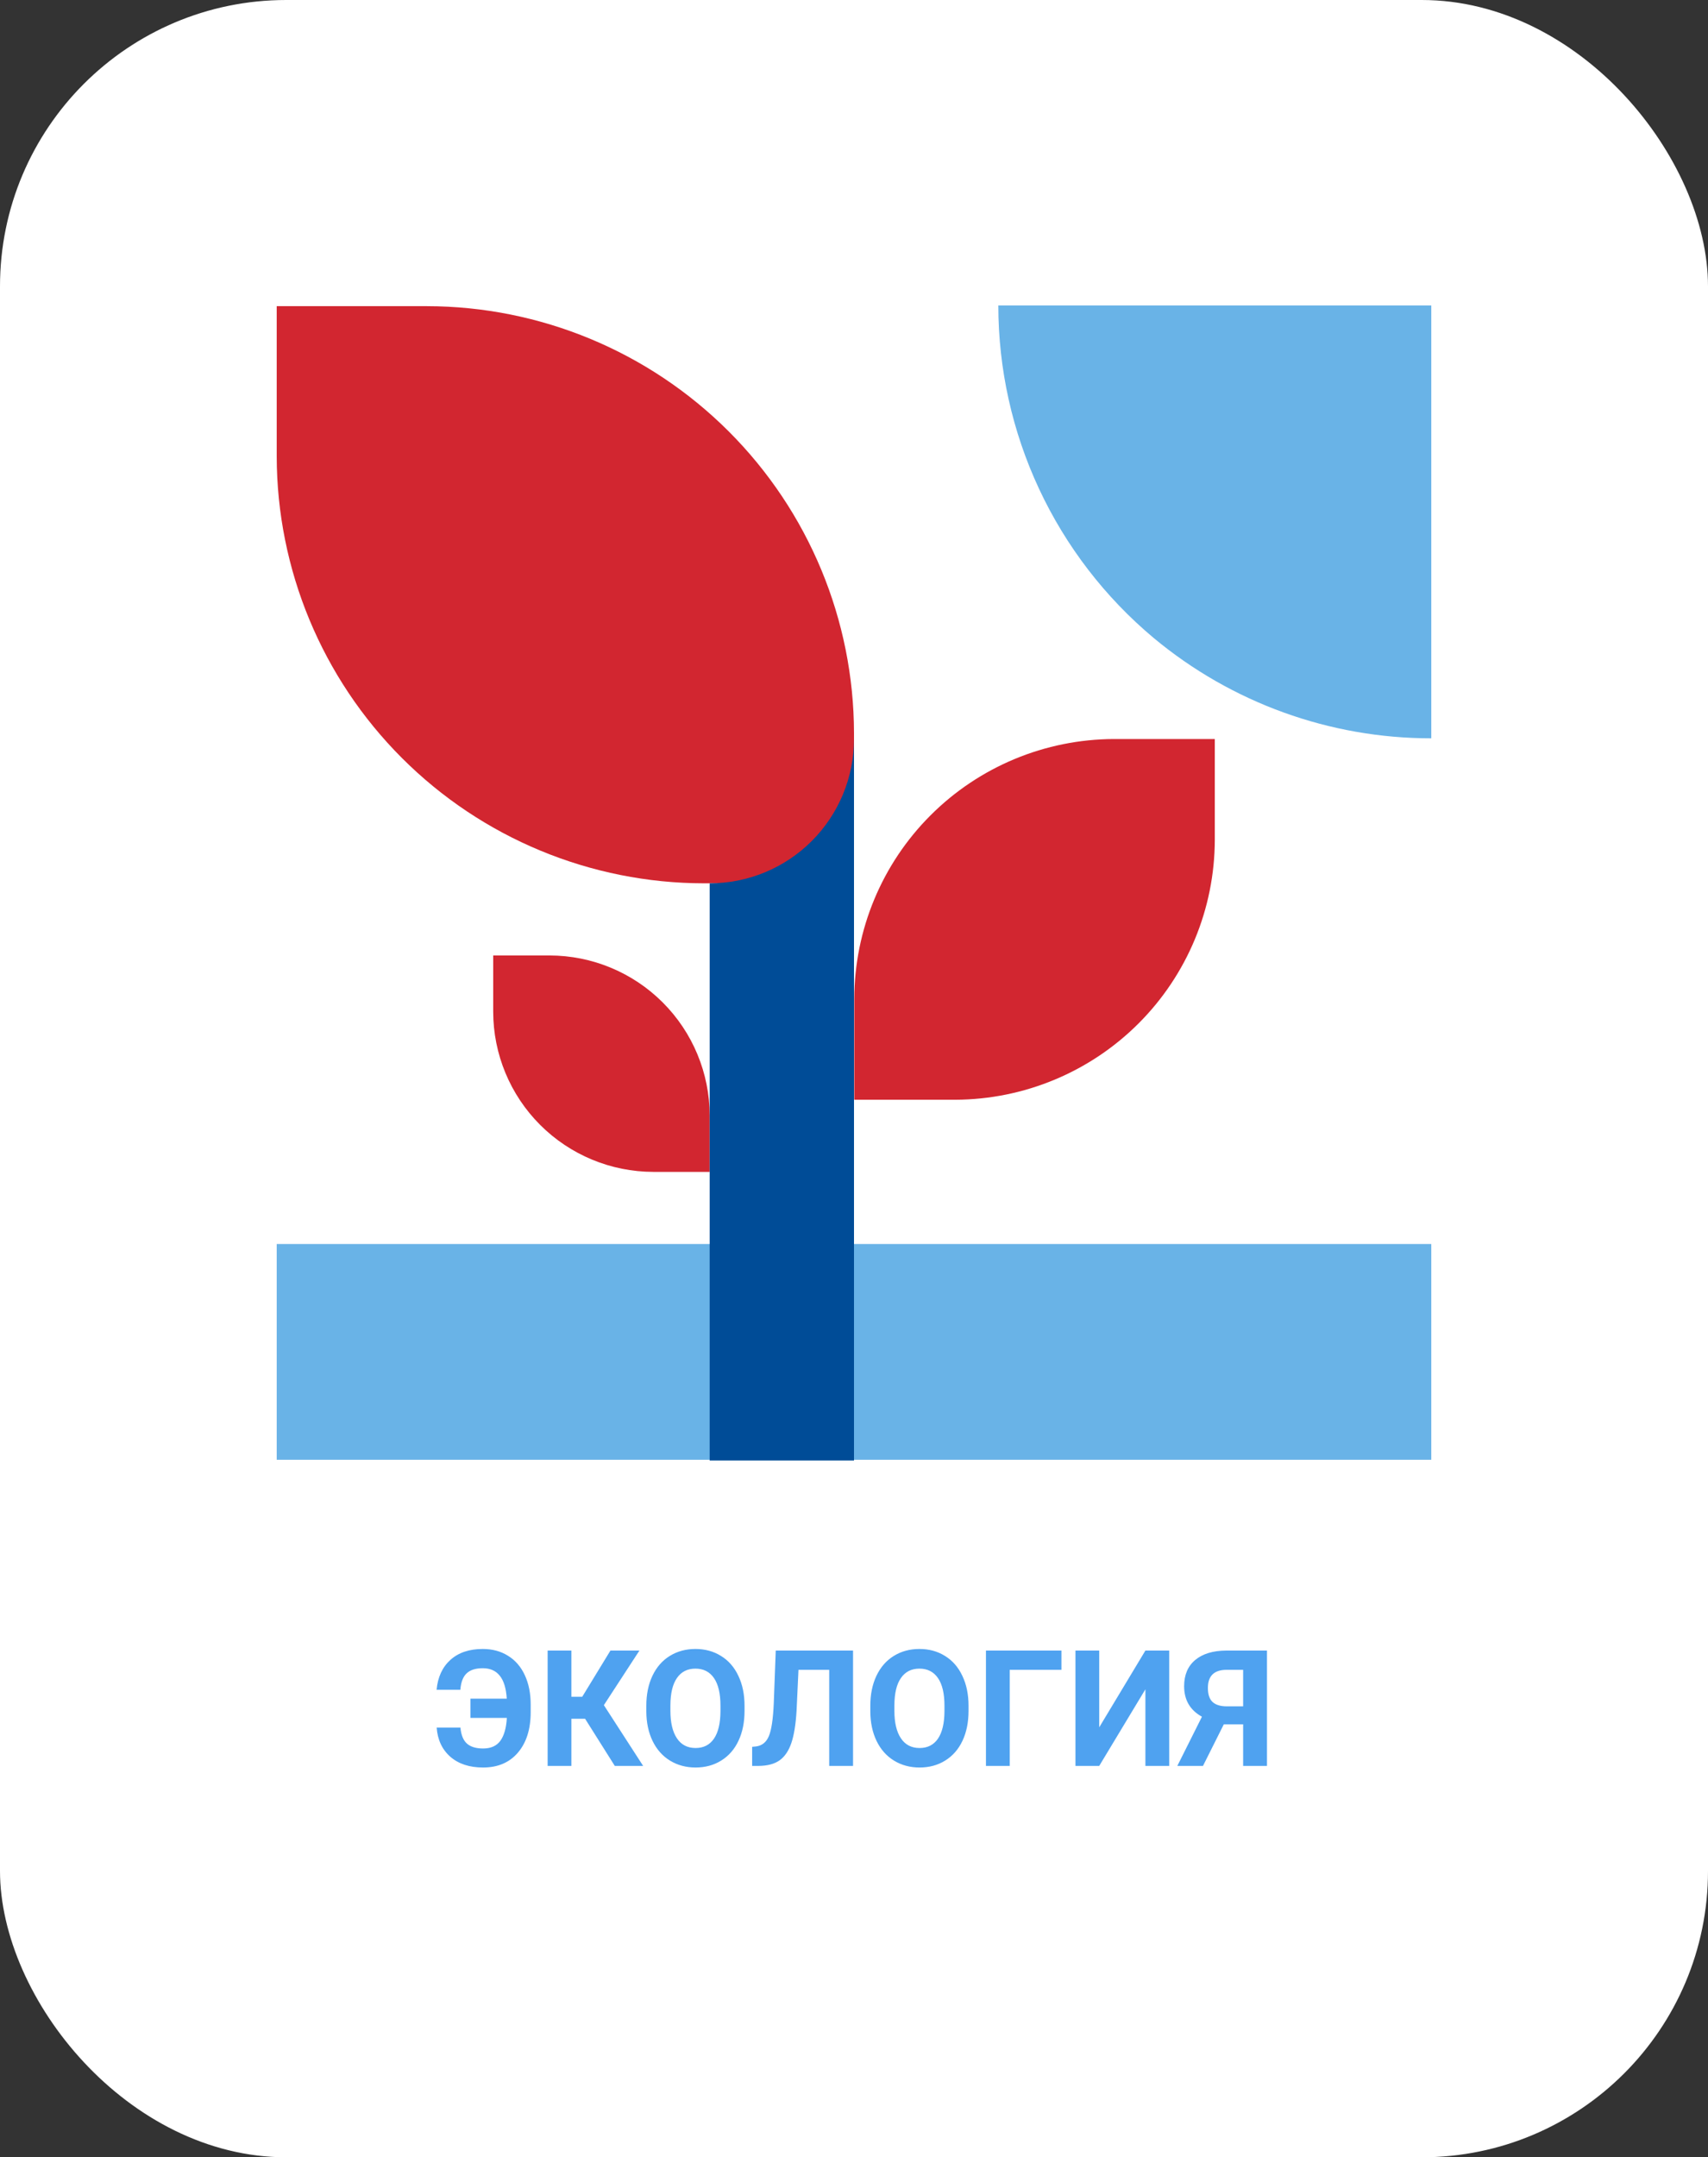
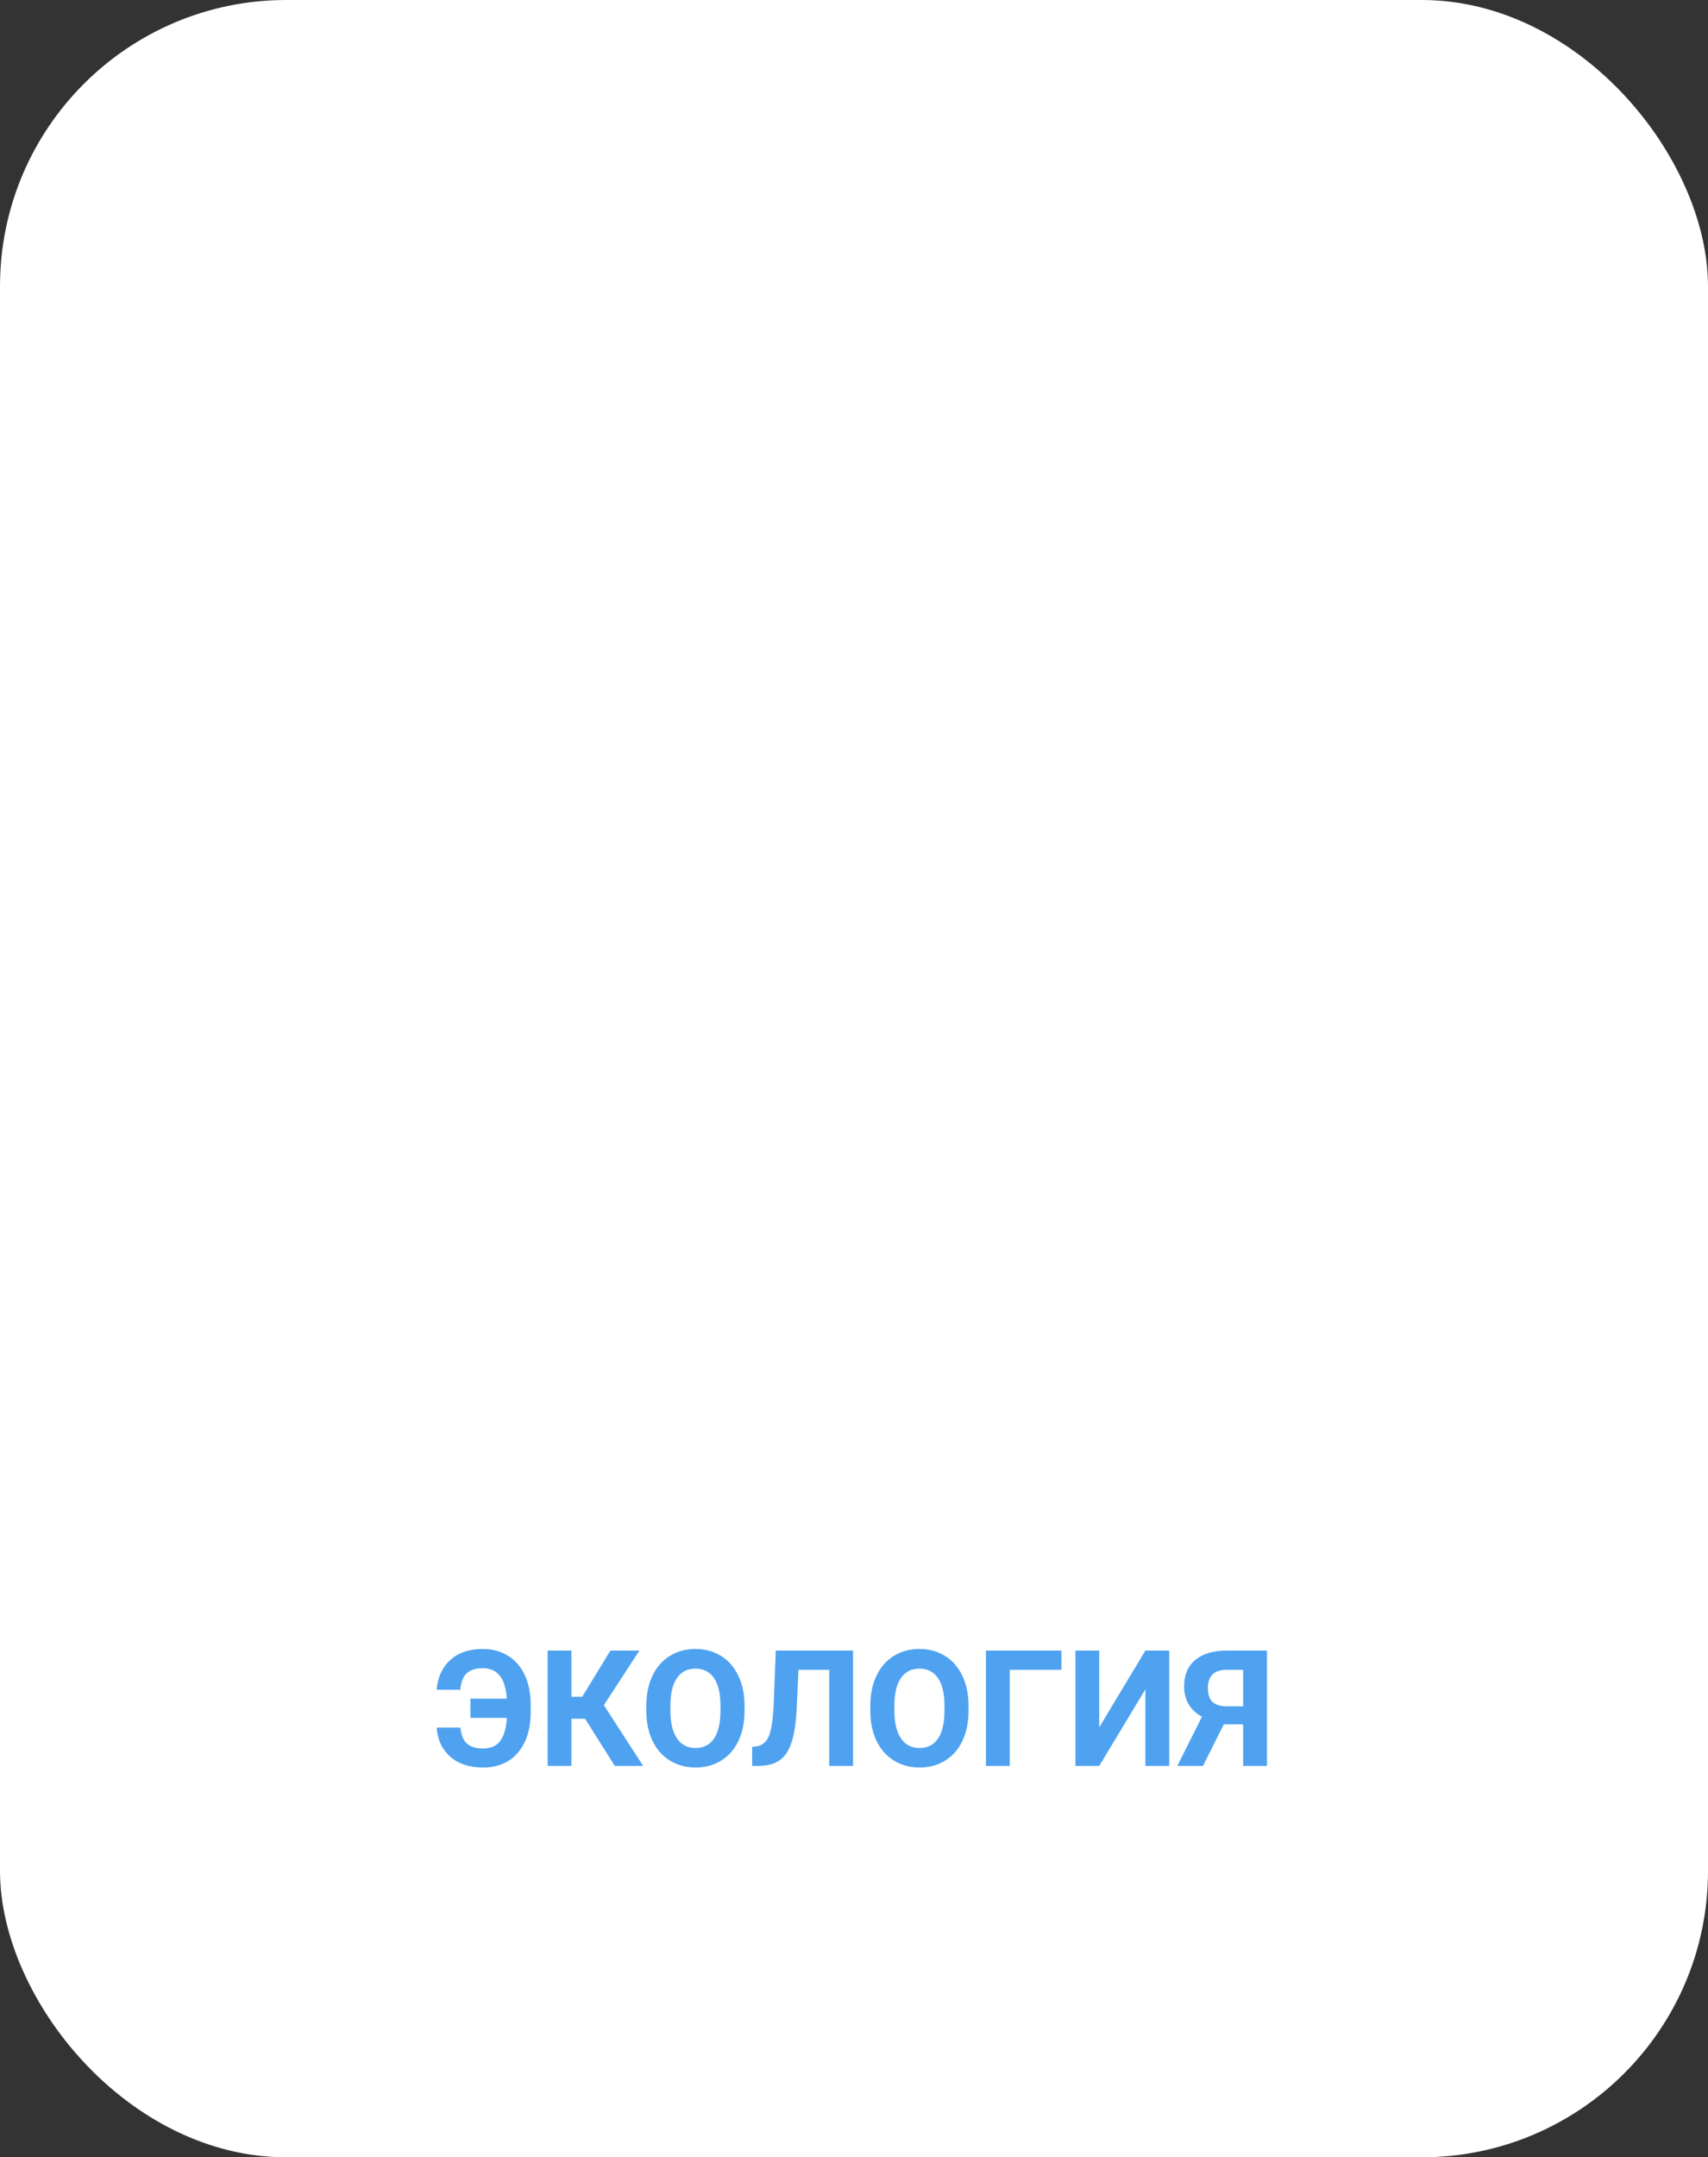
<svg xmlns="http://www.w3.org/2000/svg" width="179" height="226" viewBox="0 0 179 226" fill="none">
  <rect x="0" y="0" width="179" height="226" fill="#333333" stroke="none" />
  <rect width="179" height="226" rx="30" fill="white" />
  <path d="M48.253 180.982C48.325 181.763 48.555 182.324 48.942 182.667C49.33 183.005 49.891 183.174 50.627 183.174C51.441 183.174 52.044 182.905 52.437 182.369C52.83 181.826 53.057 181.027 53.118 179.97H49.299V177.953H53.109C53.043 176.874 52.8 176.074 52.379 175.554C51.964 175.028 51.369 174.765 50.594 174.765C49.842 174.765 49.277 174.945 48.901 175.305C48.525 175.659 48.306 176.232 48.245 177.023H45.755C45.877 175.7 46.358 174.657 47.199 173.894C48.046 173.13 49.178 172.748 50.594 172.748C51.601 172.748 52.484 172.986 53.242 173.462C54.006 173.932 54.592 174.61 55.002 175.496C55.411 176.375 55.616 177.402 55.616 178.575V179.364C55.616 181.146 55.171 182.56 54.28 183.605C53.394 184.646 52.177 185.166 50.627 185.166C49.2 185.166 48.054 184.79 47.191 184.037C46.333 183.279 45.857 182.261 45.763 180.982H48.253ZM61.319 180.061H59.883V185H57.393V172.914H59.883V177.753H61.02L63.975 172.914H67.013L63.286 178.633L67.403 185H64.432L61.319 180.061ZM78.028 179.231C78.028 180.421 77.818 181.464 77.397 182.36C76.977 183.257 76.374 183.949 75.588 184.436C74.808 184.923 73.911 185.166 72.898 185.166C71.897 185.166 71.003 184.925 70.217 184.444C69.431 183.962 68.823 183.276 68.391 182.385C67.96 181.489 67.741 180.459 67.735 179.297V178.7C67.735 177.51 67.948 176.464 68.374 175.562C68.806 174.654 69.412 173.96 70.192 173.479C70.978 172.992 71.875 172.748 72.882 172.748C73.889 172.748 74.783 172.992 75.563 173.479C76.349 173.96 76.955 174.654 77.381 175.562C77.812 176.464 78.028 177.507 78.028 178.691V179.231ZM75.505 178.683C75.505 177.416 75.278 176.453 74.824 175.794C74.37 175.136 73.723 174.807 72.882 174.807C72.046 174.807 71.401 175.133 70.948 175.786C70.494 176.434 70.264 177.385 70.259 178.642V179.231C70.259 180.465 70.486 181.422 70.939 182.103C71.393 182.784 72.046 183.124 72.898 183.124C73.734 183.124 74.376 182.798 74.824 182.145C75.272 181.486 75.499 180.529 75.505 179.272V178.683ZM89.4 172.914V185H86.902V174.931H83.681L83.482 179.198C83.399 180.637 83.216 181.771 82.934 182.601C82.652 183.426 82.24 184.032 81.697 184.419C81.155 184.801 80.413 184.994 79.473 185H78.825V183L79.24 182.958C79.866 182.875 80.311 182.515 80.577 181.879C80.848 181.237 81.019 180.097 81.091 178.459L81.299 172.914H89.4ZM101.503 179.231C101.503 180.421 101.293 181.464 100.872 182.36C100.451 183.257 99.848 183.949 99.062 184.436C98.282 184.923 97.386 185.166 96.373 185.166C95.371 185.166 94.478 184.925 93.692 184.444C92.906 183.962 92.297 183.276 91.866 182.385C91.434 181.489 91.216 180.459 91.21 179.297V178.7C91.21 177.51 91.423 176.464 91.849 175.562C92.281 174.654 92.887 173.96 93.667 173.479C94.453 172.992 95.349 172.748 96.356 172.748C97.364 172.748 98.257 172.992 99.038 173.479C99.823 173.96 100.429 174.654 100.855 175.562C101.287 176.464 101.503 177.507 101.503 178.691V179.231ZM98.98 178.683C98.98 177.416 98.753 176.453 98.299 175.794C97.845 175.136 97.198 174.807 96.356 174.807C95.521 174.807 94.876 175.133 94.422 175.786C93.969 176.434 93.739 177.385 93.733 178.642V179.231C93.733 180.465 93.96 181.422 94.414 182.103C94.868 182.784 95.521 183.124 96.373 183.124C97.209 183.124 97.851 182.798 98.299 182.145C98.747 181.486 98.974 180.529 98.98 179.272V178.683ZM111.24 174.931H105.819V185H103.329V172.914H111.24V174.931ZM120.039 172.914H122.537V185H120.039V176.973L115.199 185H112.709V172.914H115.199V180.958L120.039 172.914ZM130.282 185V180.642H128.256L126.073 185H123.384L125.965 179.845C124.72 179.159 124.098 178.094 124.098 176.649C124.098 175.465 124.485 174.549 125.26 173.902C126.035 173.254 127.116 172.925 128.505 172.914H132.78V185H130.282ZM126.588 176.832C126.588 177.507 126.751 177.997 127.078 178.301C127.41 178.606 127.905 178.758 128.563 178.758H130.282V174.931H128.563C127.246 174.931 126.588 175.565 126.588 176.832Z" fill="#4FA2F0" />
  <g clip-path="url(#clip0)">
    <path d="M150 130.327H29V152.926H150V130.327Z" fill="#69B3E7" />
-     <path d="M149.915 32H104.625C104.626 38.645 106.086 45.209 108.901 51.229C111.715 57.249 115.817 62.579 120.916 66.843C129.083 73.636 139.375 77.353 150 77.347V32H149.915Z" fill="#69B3E7" />
-     <path d="M89.53 115.21V104.629C89.548 97.422 92.419 90.516 97.517 85.418C102.614 80.32 109.522 77.445 116.734 77.421H127.312V88.002C127.294 95.209 124.423 102.116 119.325 107.214C114.228 112.312 107.319 115.187 100.108 115.21H89.53Z" fill="#D22630" />
-     <path d="M74.375 122.768H68.476C64.025 122.763 59.758 120.994 56.611 117.848C53.463 114.703 51.693 110.438 51.688 105.99V100.095H57.586C62.037 100.1 66.305 101.869 69.452 105.015C72.599 108.16 74.37 112.425 74.375 116.873V122.768Z" fill="#D22630" />
    <path d="M89.5 92.537H73.77C61.901 92.523 50.521 87.805 42.129 79.417C33.736 71.029 29.014 59.657 29 47.795L29 32.074H44.73C56.599 32.088 67.979 36.807 76.371 45.195C84.764 53.583 89.486 64.955 89.5 76.817V92.537Z" fill="#D22630" />
    <path d="M89.5 153H74.375V92.537C78.386 92.537 82.234 90.944 85.07 88.109C87.906 85.275 89.5 81.43 89.5 77.421V153Z" fill="#004C97" />
  </g>
  <defs>
    <clipPath id="clip0">
-       <rect width="121" height="121" fill="white" transform="translate(29 32)" />
-     </clipPath>
+       </clipPath>
  </defs>
</svg>